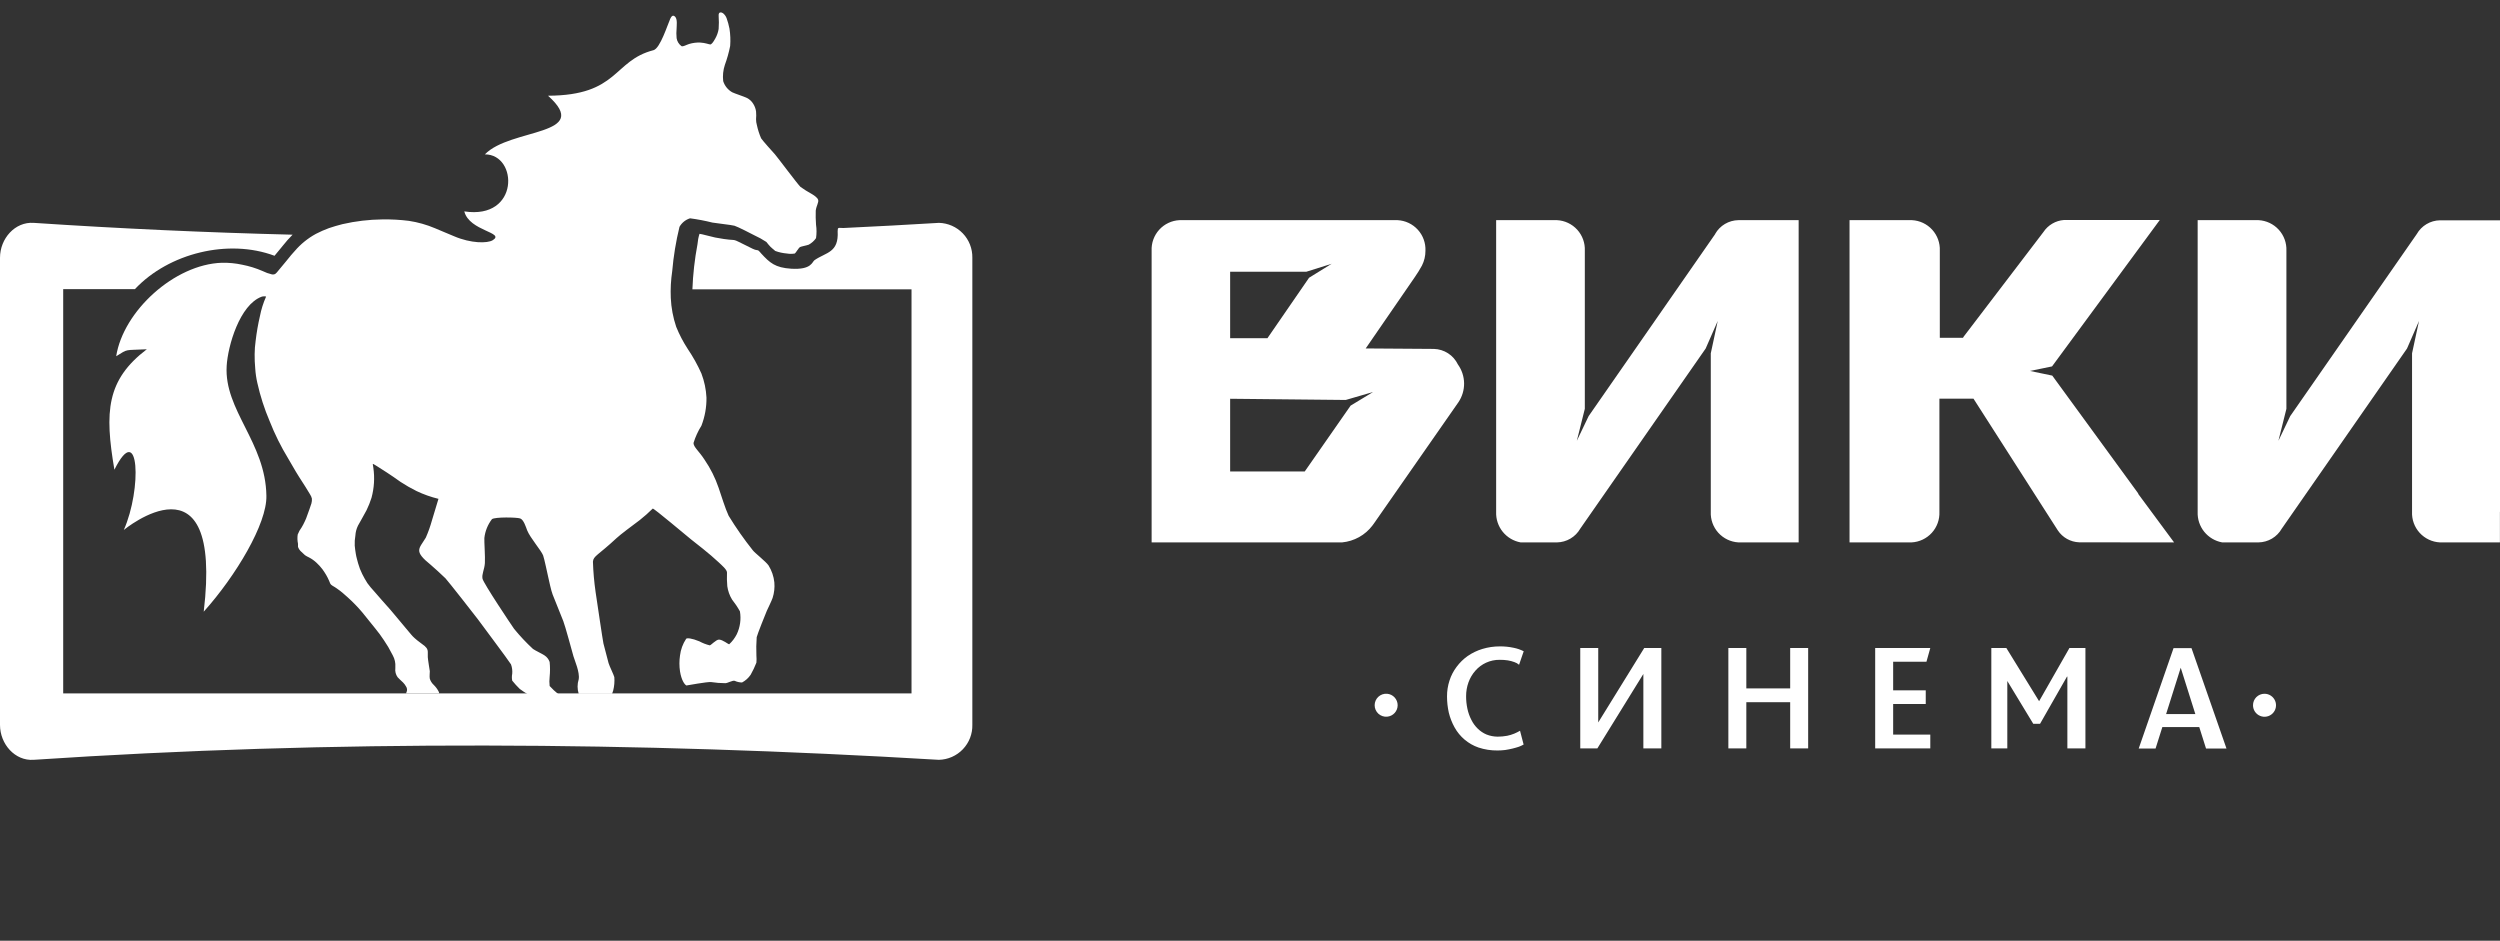
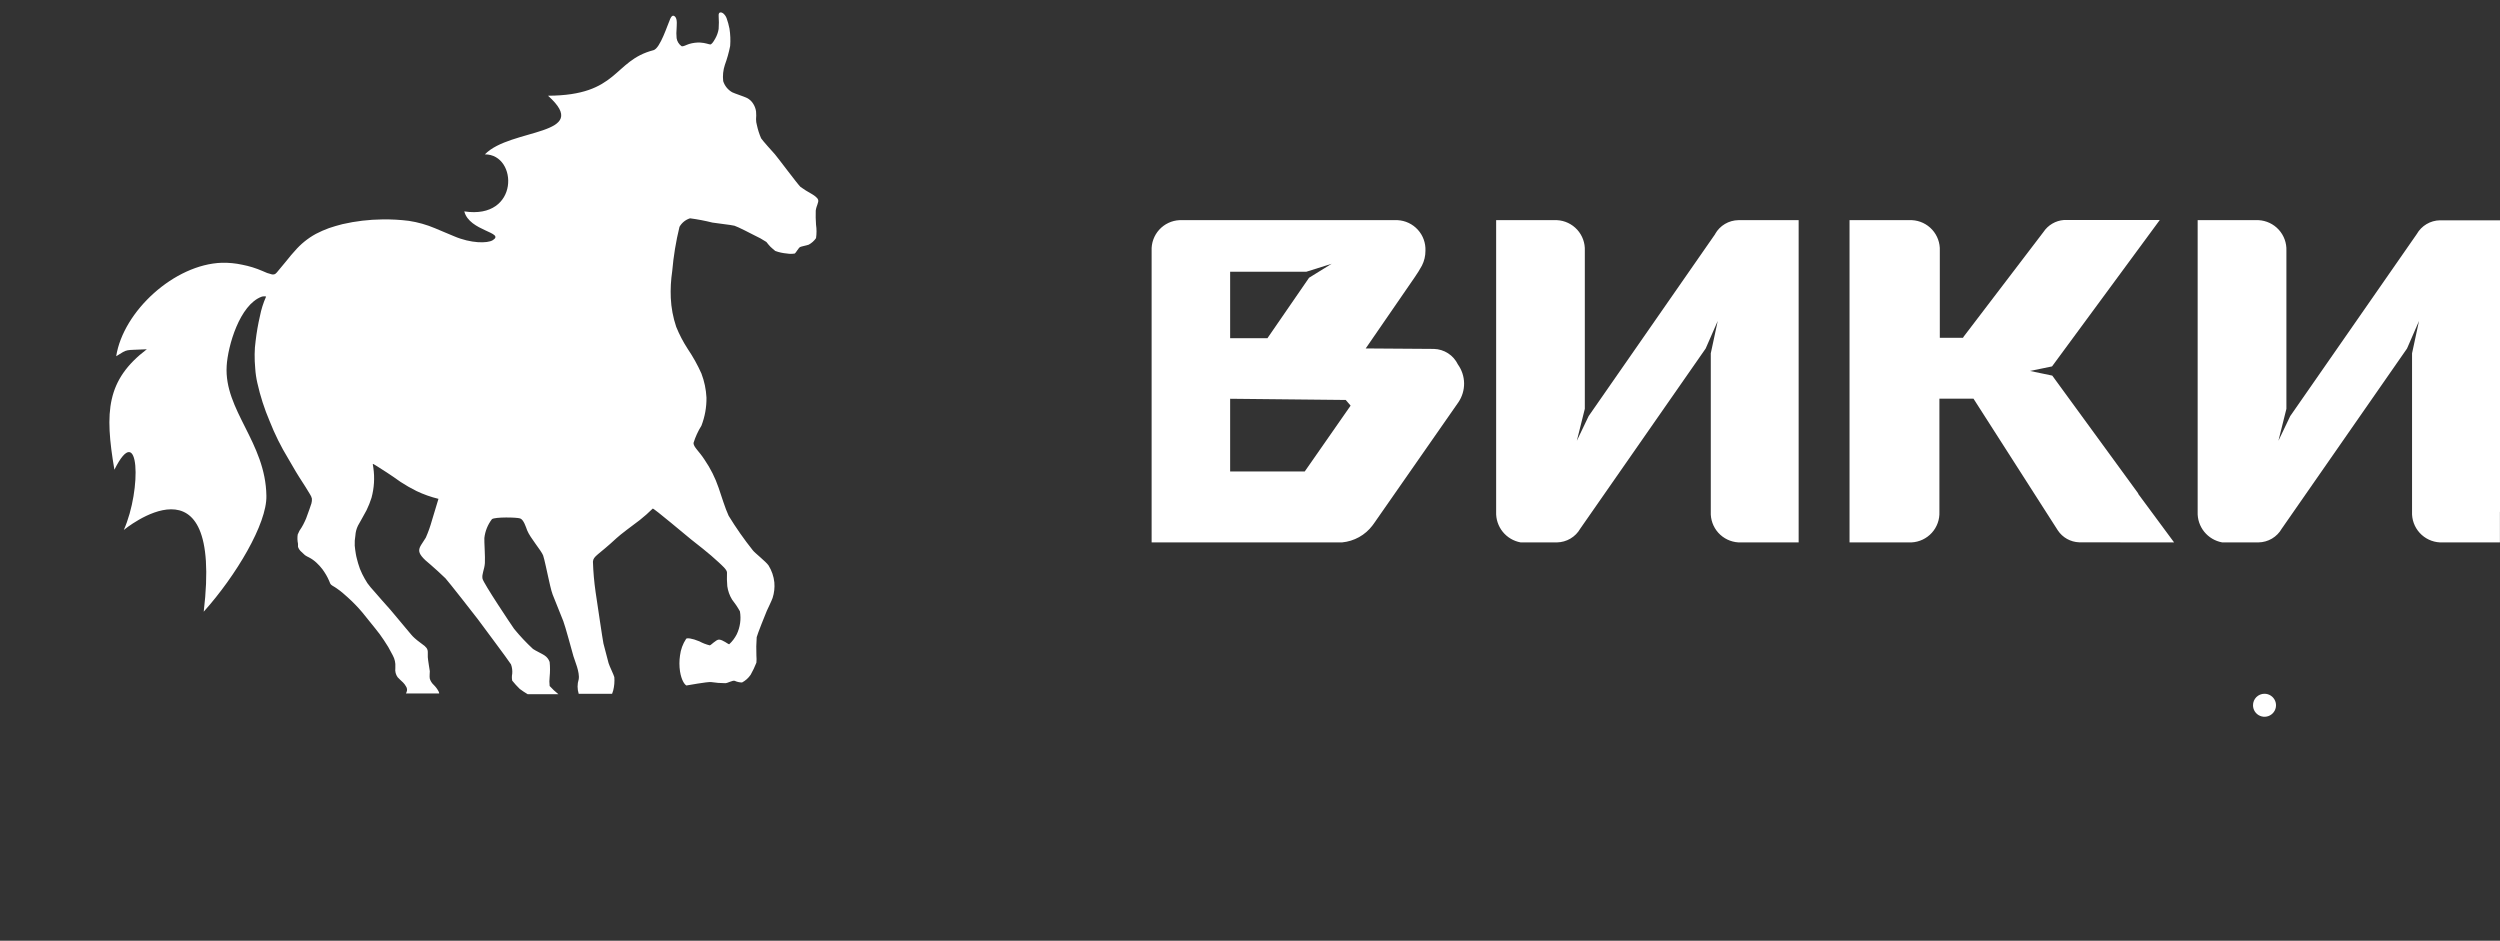
<svg xmlns="http://www.w3.org/2000/svg" width="194" height="73" viewBox="0 0 194 73" fill="none">
  <rect x="0" y="0" width="194" height="73" fill="#333333" stroke="none" />
  <path fill-rule="evenodd" clip-rule="evenodd" d="M8.878 36.45C10.829 32.522 11.008 37.976 9.607 41.126C9.607 41.126 17.326 34.736 15.809 47.467C18.301 44.692 20.731 40.629 20.672 38.468C20.61 34.32 17.379 31.832 17.59 28.392C17.679 26.857 18.596 23.644 20.31 23.022C20.409 22.982 20.659 22.991 20.646 23.022C20.431 23.505 20.272 24.011 20.171 24.53C20.023 25.167 19.911 25.813 19.836 26.463C19.788 26.802 19.762 27.145 19.76 27.488C19.756 27.852 19.771 28.216 19.805 28.579C19.828 28.962 19.884 29.342 19.97 29.716C20.197 30.735 20.518 31.731 20.928 32.691C21.323 33.694 21.804 34.661 22.364 35.582C22.874 36.477 23.138 36.898 23.21 37.01C23.281 37.121 23.612 37.631 23.706 37.784C23.8 37.936 23.917 38.124 24.064 38.37C24.129 38.468 24.176 38.577 24.203 38.692C24.212 38.817 24.2 38.942 24.167 39.063C24.118 39.238 23.912 39.793 23.876 39.895C23.84 39.998 23.796 40.133 23.751 40.24L23.644 40.477C23.574 40.631 23.495 40.781 23.407 40.925C23.28 41.095 23.177 41.281 23.102 41.48C23.067 41.718 23.075 41.96 23.125 42.196C23.12 42.276 23.12 42.357 23.125 42.437C23.179 42.593 23.275 42.731 23.402 42.835L23.666 43.081C23.765 43.148 23.87 43.207 23.979 43.256C24.193 43.367 24.39 43.507 24.565 43.672C24.728 43.823 24.878 43.988 25.013 44.164C25.12 44.307 25.21 44.451 25.308 44.612C25.397 44.765 25.476 44.923 25.545 45.086C25.608 45.234 25.617 45.346 25.796 45.449C25.975 45.551 26.015 45.583 26.131 45.659L26.395 45.851C26.476 45.909 26.539 45.963 26.61 46.026C26.682 46.088 26.834 46.218 26.986 46.357C27.39 46.72 27.768 47.11 28.118 47.525L29.134 48.786C29.369 49.072 29.589 49.371 29.792 49.681C29.904 49.847 30.024 50.035 30.127 50.205L30.355 50.626C30.439 50.77 30.514 50.919 30.579 51.073C30.633 51.217 30.666 51.367 30.678 51.52C30.685 51.631 30.685 51.741 30.678 51.852C30.646 52.1 30.71 52.351 30.857 52.554C31 52.715 31.125 52.809 31.277 52.961C31.367 53.052 31.444 53.154 31.505 53.266C31.551 53.33 31.579 53.405 31.586 53.484C31.593 53.562 31.579 53.642 31.546 53.713L31.505 53.811H34.083C34.083 53.762 34.056 53.709 34.038 53.659C33.939 53.47 33.811 53.298 33.658 53.149C33.516 53.019 33.411 52.854 33.353 52.67C33.318 52.474 33.353 52.277 33.353 52.084C33.353 52.084 33.201 51.149 33.197 50.997C33.192 50.845 33.197 50.711 33.197 50.603C33.199 50.488 33.165 50.375 33.098 50.281C33.054 50.227 33.006 50.176 32.955 50.129C32.83 50.039 32.709 49.945 32.588 49.851C32.445 49.748 32.308 49.638 32.177 49.52C32.079 49.433 31.988 49.339 31.904 49.238L31.689 48.983C31.349 48.576 31.004 48.169 30.664 47.757L30.288 47.31C29.872 46.836 29.443 46.37 29.035 45.887C28.848 45.688 28.673 45.477 28.512 45.256C28.365 45.026 28.23 44.789 28.109 44.545C27.977 44.281 27.87 44.005 27.791 43.721C27.733 43.489 27.648 43.225 27.613 42.987C27.577 42.75 27.545 42.571 27.527 42.343C27.515 42.081 27.531 41.819 27.577 41.56C27.593 41.289 27.663 41.025 27.783 40.782C27.85 40.652 27.953 40.491 28.02 40.361C28.149 40.11 28.302 39.873 28.445 39.591C28.597 39.279 28.726 38.956 28.83 38.625C29.035 37.87 29.084 37.081 28.973 36.307C28.942 36.065 28.915 36.007 28.937 35.998C28.959 35.989 29.264 36.182 29.326 36.222L30.024 36.669C30.431 36.929 30.682 37.117 31.08 37.394C31.48 37.657 31.895 37.894 32.324 38.106C32.869 38.365 33.438 38.568 34.025 38.71C34.025 38.71 33.613 40.052 33.519 40.383C33.392 40.842 33.233 41.291 33.04 41.726C32.499 42.621 32.083 42.75 33.447 43.851C33.546 43.927 34.383 44.688 34.566 44.876C34.749 45.064 36.942 47.86 37.081 48.053C37.219 48.245 39.497 51.288 39.654 51.556C39.739 51.789 39.771 52.038 39.748 52.286C39.713 52.462 39.713 52.642 39.748 52.818C39.929 53.045 40.125 53.26 40.334 53.462C40.53 53.609 40.735 53.745 40.947 53.87H43.332C43.089 53.676 42.861 53.464 42.652 53.234C42.624 52.998 42.624 52.759 42.652 52.523C42.691 52.139 42.691 51.752 42.652 51.368C42.579 51.159 42.439 50.979 42.253 50.858C42.038 50.715 41.546 50.491 41.358 50.357C40.835 49.873 40.346 49.352 39.895 48.8C39.694 48.518 37.515 45.261 37.443 44.907C37.372 44.554 37.595 44.191 37.627 43.699C37.658 43.207 37.569 42.012 37.586 41.752C37.645 41.218 37.849 40.71 38.177 40.285C38.423 40.11 40.092 40.137 40.365 40.231C40.638 40.325 40.812 40.902 40.907 41.153C41.144 41.743 41.994 42.71 42.146 43.099C42.231 43.323 42.49 44.554 42.544 44.791C42.598 45.028 42.768 45.842 42.884 46.133C43.001 46.424 43.573 47.856 43.712 48.2C43.851 48.545 44.406 50.594 44.499 50.925C44.593 51.257 45.005 52.169 44.907 52.715C44.792 53.081 44.792 53.473 44.907 53.838H47.498C47.533 53.744 47.56 53.655 47.583 53.588C47.669 53.247 47.699 52.895 47.672 52.545C47.632 52.375 47.287 51.677 47.225 51.458C47.162 51.239 46.88 50.165 46.826 49.932C46.773 49.699 46.347 46.8 46.218 45.941C46.106 45.16 46.037 44.375 46.012 43.587C46.043 43.14 46.415 43.09 47.851 41.752C48.128 41.489 49.077 40.782 49.641 40.361C49.994 40.082 50.332 39.783 50.652 39.466C50.71 39.408 53.301 41.6 53.619 41.851C53.936 42.102 55.077 42.978 55.775 43.641C56.008 43.864 56.42 44.205 56.415 44.433C56.4 44.785 56.407 45.138 56.438 45.489C56.489 45.855 56.613 46.206 56.805 46.522C57.034 46.81 57.239 47.117 57.418 47.44C57.523 48.048 57.435 48.674 57.167 49.23C57.02 49.517 56.823 49.776 56.585 49.995C56.5 49.995 56.093 49.641 55.793 49.632C55.565 49.632 55.167 50.08 55.077 50.08C54.795 50.01 54.523 49.905 54.267 49.766C53.686 49.525 53.297 49.489 53.243 49.574C52.987 49.961 52.825 50.402 52.769 50.863C52.708 51.274 52.708 51.691 52.769 52.102C52.88 52.778 53.113 53.113 53.265 53.194C53.314 53.194 54.88 52.894 55.189 52.93C55.552 52.986 55.919 53.014 56.285 53.015C56.465 53.015 56.845 52.782 57.01 52.831C57.19 52.913 57.385 52.958 57.583 52.961C57.851 52.819 58.08 52.613 58.25 52.362C58.421 52.06 58.571 51.746 58.697 51.422C58.713 51.239 58.713 51.055 58.697 50.872C58.677 50.396 58.684 49.919 58.72 49.444C58.769 49.221 59.427 47.574 59.507 47.395C59.588 47.216 59.879 46.625 59.955 46.397C60.08 46.007 60.125 45.597 60.089 45.189C60.04 44.725 59.887 44.279 59.642 43.882C59.436 43.578 58.559 42.898 58.42 42.706C57.738 41.851 57.111 40.954 56.541 40.021C56.268 39.439 55.981 38.473 55.762 37.846C55.5 37.077 55.134 36.347 54.675 35.676C54.227 34.983 53.825 34.705 53.816 34.378C53.961 33.906 54.167 33.455 54.429 33.036C54.699 32.34 54.833 31.599 54.822 30.852C54.79 30.212 54.657 29.581 54.429 28.982C54.131 28.317 53.776 27.679 53.368 27.076C53.016 26.535 52.716 25.961 52.473 25.362C52.23 24.64 52.088 23.887 52.053 23.125C52.023 22.428 52.061 21.73 52.164 21.04C52.264 19.881 52.452 18.733 52.728 17.603C52.907 17.287 53.2 17.05 53.547 16.941C54.132 17.018 54.711 17.129 55.283 17.272C55.57 17.326 56.764 17.451 56.997 17.518C57.23 17.585 58.339 18.154 58.523 18.252C58.852 18.402 59.169 18.577 59.471 18.776C59.57 18.907 59.676 19.032 59.789 19.151C59.861 19.214 60.058 19.398 60.16 19.474C60.448 19.58 60.749 19.646 61.055 19.671C61.263 19.708 61.475 19.708 61.682 19.671C61.762 19.612 61.977 19.223 62.089 19.169C62.201 19.116 62.595 19.049 62.76 18.986C62.985 18.863 63.178 18.69 63.324 18.48C63.375 18.135 63.375 17.783 63.324 17.438C63.297 17.073 63.289 16.707 63.302 16.341C63.355 15.948 63.543 15.711 63.49 15.514C63.436 15.317 63.109 15.12 62.962 15.035C62.669 14.875 62.387 14.697 62.116 14.502C61.941 14.355 60.29 12.144 60.134 11.974C59.977 11.804 59.194 10.932 59.064 10.735C58.919 10.402 58.808 10.056 58.733 9.701C58.69 9.556 58.669 9.405 58.67 9.254C58.688 9.053 58.688 8.851 58.67 8.65C58.641 8.438 58.566 8.235 58.451 8.055C58.336 7.864 58.17 7.71 57.972 7.607C57.758 7.495 57.01 7.258 56.818 7.16C56.484 6.97 56.235 6.662 56.12 6.296C56.071 5.871 56.115 5.44 56.25 5.034C56.425 4.557 56.563 4.066 56.661 3.567C56.695 3.119 56.677 2.668 56.608 2.224C56.554 1.947 56.479 1.675 56.384 1.41C56.328 1.261 56.234 1.13 56.111 1.03C56.039 0.971 55.735 0.846 55.767 1.235C55.791 1.572 55.791 1.91 55.767 2.247C55.724 2.513 55.633 2.769 55.498 3.003C55.337 3.294 55.207 3.45 55.118 3.45C55.028 3.45 54.728 3.321 54.335 3.303C54.042 3.291 53.751 3.329 53.471 3.414C53.229 3.491 53.024 3.629 52.889 3.584C52.787 3.512 52.7 3.419 52.634 3.312C52.568 3.205 52.524 3.087 52.505 2.963C52.48 2.708 52.48 2.452 52.505 2.197C52.505 2.005 52.581 1.499 52.393 1.302C52.205 1.106 52.084 1.302 52.012 1.455C51.798 1.929 51.234 3.741 50.715 3.893C47.551 4.708 48.03 7.406 42.526 7.428C46.025 10.56 39.609 9.925 37.627 11.979C40.2 11.97 40.338 17.066 36.029 16.404C36.419 17.948 39.228 18.024 38.235 18.641C37.819 18.892 36.548 18.896 35.237 18.333C34.615 18.064 34.145 17.885 33.756 17.711C33.107 17.437 32.426 17.244 31.729 17.138C31.048 17.053 30.362 17.016 29.675 17.026C28.633 17.037 27.595 17.16 26.579 17.393C26.328 17.456 25.769 17.612 25.527 17.702C25.18 17.829 24.84 17.978 24.512 18.149C23.884 18.492 23.325 18.947 22.861 19.492C22.646 19.715 22.525 19.881 22.355 20.087L22.113 20.382L21.581 21.022C21.429 21.205 21.362 21.326 21.107 21.295C20.852 21.236 20.606 21.147 20.373 21.031C19.867 20.811 19.339 20.648 18.798 20.543C18.278 20.43 17.746 20.379 17.214 20.391C13.536 20.512 9.567 24.141 9.016 27.644C9.983 27.045 9.607 27.197 11.392 27.103C8.26 29.488 8.108 31.949 8.878 36.45Z" fill="white" />
-   <path fill-rule="evenodd" clip-rule="evenodd" d="M75.454 56.241V19.997C75.466 19.296 75.201 18.619 74.716 18.112C74.23 17.606 73.565 17.312 72.864 17.294C70.391 17.444 67.919 17.576 65.449 17.693C65.051 17.693 65.002 17.608 65.002 17.948C65.096 19.621 64.107 19.568 63.212 20.185C63.011 20.319 62.993 20.95 61.391 20.852C60.156 20.771 59.744 20.404 59.064 19.666C59.001 19.585 58.931 19.51 58.854 19.442C58.755 19.384 58.688 19.442 58.406 19.304C56.232 18.243 57.735 18.856 55.498 18.431C55.274 18.391 54.384 18.14 54.281 18.145C54.198 18.409 54.146 18.683 54.124 18.959C53.906 20.113 53.775 21.281 53.73 22.454H70.734V53.807H4.904V22.436H10.47C13.097 19.639 17.728 18.507 21.303 19.849L21.809 19.236L21.943 19.071C22.18 18.77 22.434 18.484 22.704 18.212C15.995 18.045 9.298 17.739 2.613 17.294C1.168 17.196 0 18.507 0 20.006V56.25C0 57.749 1.168 59.06 2.604 58.962C25.894 57.409 49.323 57.561 72.855 58.962C73.204 58.954 73.549 58.878 73.869 58.737C74.189 58.596 74.478 58.393 74.719 58.141C74.96 57.888 75.15 57.59 75.276 57.264C75.402 56.938 75.463 56.59 75.454 56.241Z" fill="white" />
-   <path fill-rule="evenodd" clip-rule="evenodd" d="M133.098 18.15C133.279 17.831 133.541 17.564 133.858 17.377C134.174 17.19 134.534 17.089 134.902 17.084H139.575V42.09H134.902C134.304 42.056 133.743 41.788 133.341 41.343C132.94 40.899 132.73 40.314 132.757 39.715V27.417L133.296 24.907L132.36 27.045L122.628 41.023C122.446 41.342 122.183 41.608 121.867 41.795C121.551 41.982 121.192 42.083 120.824 42.09H117.998C117.45 41.99 116.957 41.696 116.609 41.263C116.26 40.829 116.08 40.284 116.101 39.728V17.084H120.824C121.425 17.114 121.988 17.381 122.393 17.826C122.797 18.271 123.009 18.858 122.982 19.458V31.725L122.362 34.205L123.279 32.289L133.098 18.163V18.15ZM164.531 42.09H168.709L165.926 38.327V38.29L159.256 29.147L157.527 28.787L159.238 28.434L167.6 17.072H160.161C159.842 17.096 159.532 17.192 159.256 17.355C158.98 17.517 158.745 17.74 158.568 18.008L152.345 26.171V26.215H150.529V19.458C150.556 18.858 150.344 18.271 149.94 17.826C149.535 17.381 148.972 17.114 148.371 17.084H143.524V20.686V38.488V42.09H148.34C148.941 42.059 149.504 41.792 149.909 41.347C150.313 40.903 150.525 40.316 150.498 39.715V30.938H150.702H153.144L159.684 41.154C159.866 41.429 160.111 41.657 160.399 41.819C160.687 41.98 161.009 42.071 161.339 42.083H164.246C164.341 42.09 164.436 42.09 164.531 42.083V42.09ZM193.994 39.715V42.09H189.339C188.737 42.061 188.172 41.794 187.766 41.349C187.361 40.904 187.148 40.317 187.175 39.715V27.417L187.715 24.907L186.785 27.045L177.065 41.023C176.883 41.343 176.621 41.609 176.305 41.796C175.988 41.983 175.629 42.084 175.261 42.09H172.441C171.892 41.991 171.398 41.698 171.048 41.264C170.698 40.83 170.517 40.285 170.538 39.728V17.084H175.261C175.862 17.115 176.427 17.381 176.832 17.826C177.237 18.27 177.45 18.857 177.425 19.458V31.725L176.805 34.205L177.722 32.289L187.541 18.163C187.723 17.843 187.985 17.576 188.301 17.39C188.617 17.202 188.977 17.101 189.345 17.096H194V39.728L193.994 39.715ZM91.529 42.09H89.366V39.715V19.458C89.339 18.857 89.552 18.269 89.957 17.824C90.363 17.379 90.928 17.113 91.529 17.084H108.452C109.053 17.115 109.617 17.381 110.022 17.826C110.427 18.27 110.64 18.857 110.615 19.458C110.617 19.859 110.523 20.254 110.342 20.611C110.17 20.927 109.979 21.233 109.772 21.529L105.979 27.039L111.272 27.076C111.663 27.087 112.043 27.204 112.371 27.416C112.699 27.628 112.962 27.927 113.132 28.279C113.438 28.705 113.606 29.214 113.614 29.738C113.621 30.262 113.468 30.776 113.175 31.211L106.605 40.639L106.505 40.775C106.225 41.146 105.871 41.454 105.466 41.68C105.06 41.906 104.612 42.045 104.15 42.09H91.529ZM98.348 26.252L101.584 21.553L103.338 20.468L101.367 21.088H95.459V26.246H98.367L98.348 26.252ZM95.459 30.944V36.585H101.249L104.807 31.477L106.555 30.417L104.429 31.037L95.459 30.944Z" fill="white" />
-   <path fill-rule="evenodd" clip-rule="evenodd" d="M118.227 57.779C118.112 57.844 117.992 57.9 117.868 57.946C117.719 57.995 117.552 58.045 117.372 58.088C117.192 58.132 117 58.169 116.801 58.2C116.606 58.224 116.409 58.237 116.213 58.237C115.709 58.244 115.209 58.166 114.731 58.008C113.938 57.734 113.276 57.175 112.872 56.44C112.672 56.079 112.522 55.693 112.425 55.293C112.335 54.886 112.289 54.47 112.289 54.053C112.285 53.632 112.35 53.213 112.481 52.813C112.603 52.429 112.79 52.069 113.033 51.747C113.274 51.422 113.564 51.138 113.894 50.904C114.243 50.666 114.625 50.482 115.029 50.359C115.471 50.225 115.93 50.158 116.392 50.16C116.746 50.157 117.1 50.192 117.446 50.266C117.722 50.319 117.989 50.41 118.24 50.538L117.88 51.586C117.775 51.494 117.653 51.425 117.521 51.381C117.354 51.319 117.182 51.273 117.006 51.245C116.801 51.214 116.594 51.2 116.386 51.202C116.019 51.196 115.654 51.272 115.32 51.425C115.003 51.571 114.72 51.782 114.489 52.045C114.257 52.308 114.076 52.613 113.956 52.944C113.831 53.291 113.768 53.658 113.77 54.028C113.768 54.353 113.802 54.678 113.87 54.995C113.932 55.293 114.034 55.58 114.173 55.851C114.297 56.107 114.465 56.34 114.669 56.539C114.866 56.733 115.097 56.889 115.351 56.997C115.627 57.106 115.922 57.163 116.219 57.165C116.466 57.164 116.713 57.141 116.956 57.097C117.145 57.058 117.33 57.002 117.508 56.929C117.662 56.865 117.811 56.79 117.954 56.706L118.233 57.779H118.227ZM127.525 52.299L123.955 58.076H122.628V50.284H124.023V56.061L127.593 50.284H128.92V58.076H127.525V52.299ZM138.918 54.493H135.515V58.076H134.121V50.284H135.515V53.421H138.918V50.284H140.313V58.076H138.918V54.493ZM145.514 50.284H149.791L149.493 51.35H146.909V53.57H149.438V54.63H146.909V57.004H149.791V58.076H145.514V50.284ZM160.391 52.516L158.308 56.167H157.781L155.767 52.844V58.076H154.527V50.284H155.692L158.234 54.413L160.589 50.284H161.829V58.076H160.428V52.497L160.391 52.516ZM170.681 56.421H167.798L167.271 58.088H165.963L168.666 50.297H170.061L172.776 58.088H171.189L170.662 56.421H170.681ZM168.09 55.411H170.358L169.224 51.815L168.09 55.411Z" fill="white" />
-   <path fill-rule="evenodd" clip-rule="evenodd" d="M107.64 53.836C107.863 53.855 108.071 53.956 108.222 54.121C108.374 54.286 108.458 54.502 108.458 54.726C108.458 54.95 108.374 55.165 108.222 55.33C108.071 55.495 107.863 55.596 107.64 55.615C107.517 55.625 107.393 55.61 107.276 55.57C107.159 55.53 107.052 55.466 106.961 55.383C106.87 55.299 106.798 55.197 106.748 55.084C106.698 54.971 106.673 54.849 106.673 54.726C106.673 54.602 106.698 54.48 106.748 54.367C106.798 54.254 106.87 54.152 106.961 54.069C107.052 53.985 107.159 53.921 107.276 53.881C107.393 53.841 107.517 53.826 107.64 53.836Z" fill="white" />
+   <path fill-rule="evenodd" clip-rule="evenodd" d="M133.098 18.15C133.279 17.831 133.541 17.564 133.858 17.377C134.174 17.19 134.534 17.089 134.902 17.084H139.575V42.09H134.902C134.304 42.056 133.743 41.788 133.341 41.343C132.94 40.899 132.73 40.314 132.757 39.715V27.417L133.296 24.907L132.36 27.045L122.628 41.023C122.446 41.342 122.183 41.608 121.867 41.795C121.551 41.982 121.192 42.083 120.824 42.09H117.998C117.45 41.99 116.957 41.696 116.609 41.263C116.26 40.829 116.08 40.284 116.101 39.728V17.084H120.824C121.425 17.114 121.988 17.381 122.393 17.826C122.797 18.271 123.009 18.858 122.982 19.458V31.725L122.362 34.205L123.279 32.289L133.098 18.163V18.15ZM164.531 42.09H168.709L165.926 38.327V38.29L159.256 29.147L157.527 28.787L159.238 28.434L167.6 17.072H160.161C159.842 17.096 159.532 17.192 159.256 17.355C158.98 17.517 158.745 17.74 158.568 18.008L152.345 26.171V26.215H150.529V19.458C150.556 18.858 150.344 18.271 149.94 17.826C149.535 17.381 148.972 17.114 148.371 17.084H143.524V20.686V38.488V42.09H148.34C148.941 42.059 149.504 41.792 149.909 41.347C150.313 40.903 150.525 40.316 150.498 39.715V30.938H150.702H153.144L159.684 41.154C159.866 41.429 160.111 41.657 160.399 41.819C160.687 41.98 161.009 42.071 161.339 42.083H164.246C164.341 42.09 164.436 42.09 164.531 42.083V42.09ZM193.994 39.715V42.09H189.339C188.737 42.061 188.172 41.794 187.766 41.349C187.361 40.904 187.148 40.317 187.175 39.715V27.417L187.715 24.907L186.785 27.045L177.065 41.023C176.883 41.343 176.621 41.609 176.305 41.796C175.988 41.983 175.629 42.084 175.261 42.09H172.441C171.892 41.991 171.398 41.698 171.048 41.264C170.698 40.83 170.517 40.285 170.538 39.728V17.084H175.261C175.862 17.115 176.427 17.381 176.832 17.826C177.237 18.27 177.45 18.857 177.425 19.458V31.725L176.805 34.205L177.722 32.289L187.541 18.163C187.723 17.843 187.985 17.576 188.301 17.39C188.617 17.202 188.977 17.101 189.345 17.096H194V39.728L193.994 39.715ZM91.529 42.09H89.366V39.715V19.458C89.339 18.857 89.552 18.269 89.957 17.824C90.363 17.379 90.928 17.113 91.529 17.084H108.452C109.053 17.115 109.617 17.381 110.022 17.826C110.427 18.27 110.64 18.857 110.615 19.458C110.617 19.859 110.523 20.254 110.342 20.611C110.17 20.927 109.979 21.233 109.772 21.529L105.979 27.039L111.272 27.076C111.663 27.087 112.043 27.204 112.371 27.416C112.699 27.628 112.962 27.927 113.132 28.279C113.438 28.705 113.606 29.214 113.614 29.738C113.621 30.262 113.468 30.776 113.175 31.211L106.605 40.639L106.505 40.775C106.225 41.146 105.871 41.454 105.466 41.68C105.06 41.906 104.612 42.045 104.15 42.09H91.529ZM98.348 26.252L101.584 21.553L103.338 20.468L101.367 21.088H95.459V26.246H98.367L98.348 26.252ZM95.459 30.944V36.585H101.249L104.807 31.477L104.429 31.037L95.459 30.944Z" fill="white" />
  <path fill-rule="evenodd" clip-rule="evenodd" d="M175.72 53.836C175.897 53.835 176.071 53.886 176.218 53.984C176.366 54.081 176.481 54.221 176.55 54.384C176.618 54.548 176.636 54.728 176.602 54.901C176.568 55.075 176.483 55.235 176.357 55.36C176.232 55.485 176.073 55.57 175.899 55.604C175.725 55.639 175.545 55.62 175.382 55.552C175.218 55.484 175.079 55.368 174.981 55.221C174.884 55.073 174.832 54.9 174.834 54.722C174.834 54.606 174.857 54.491 174.901 54.383C174.946 54.276 175.011 54.178 175.093 54.096C175.176 54.013 175.273 53.948 175.381 53.904C175.488 53.859 175.604 53.836 175.72 53.836Z" fill="white" />
</svg>